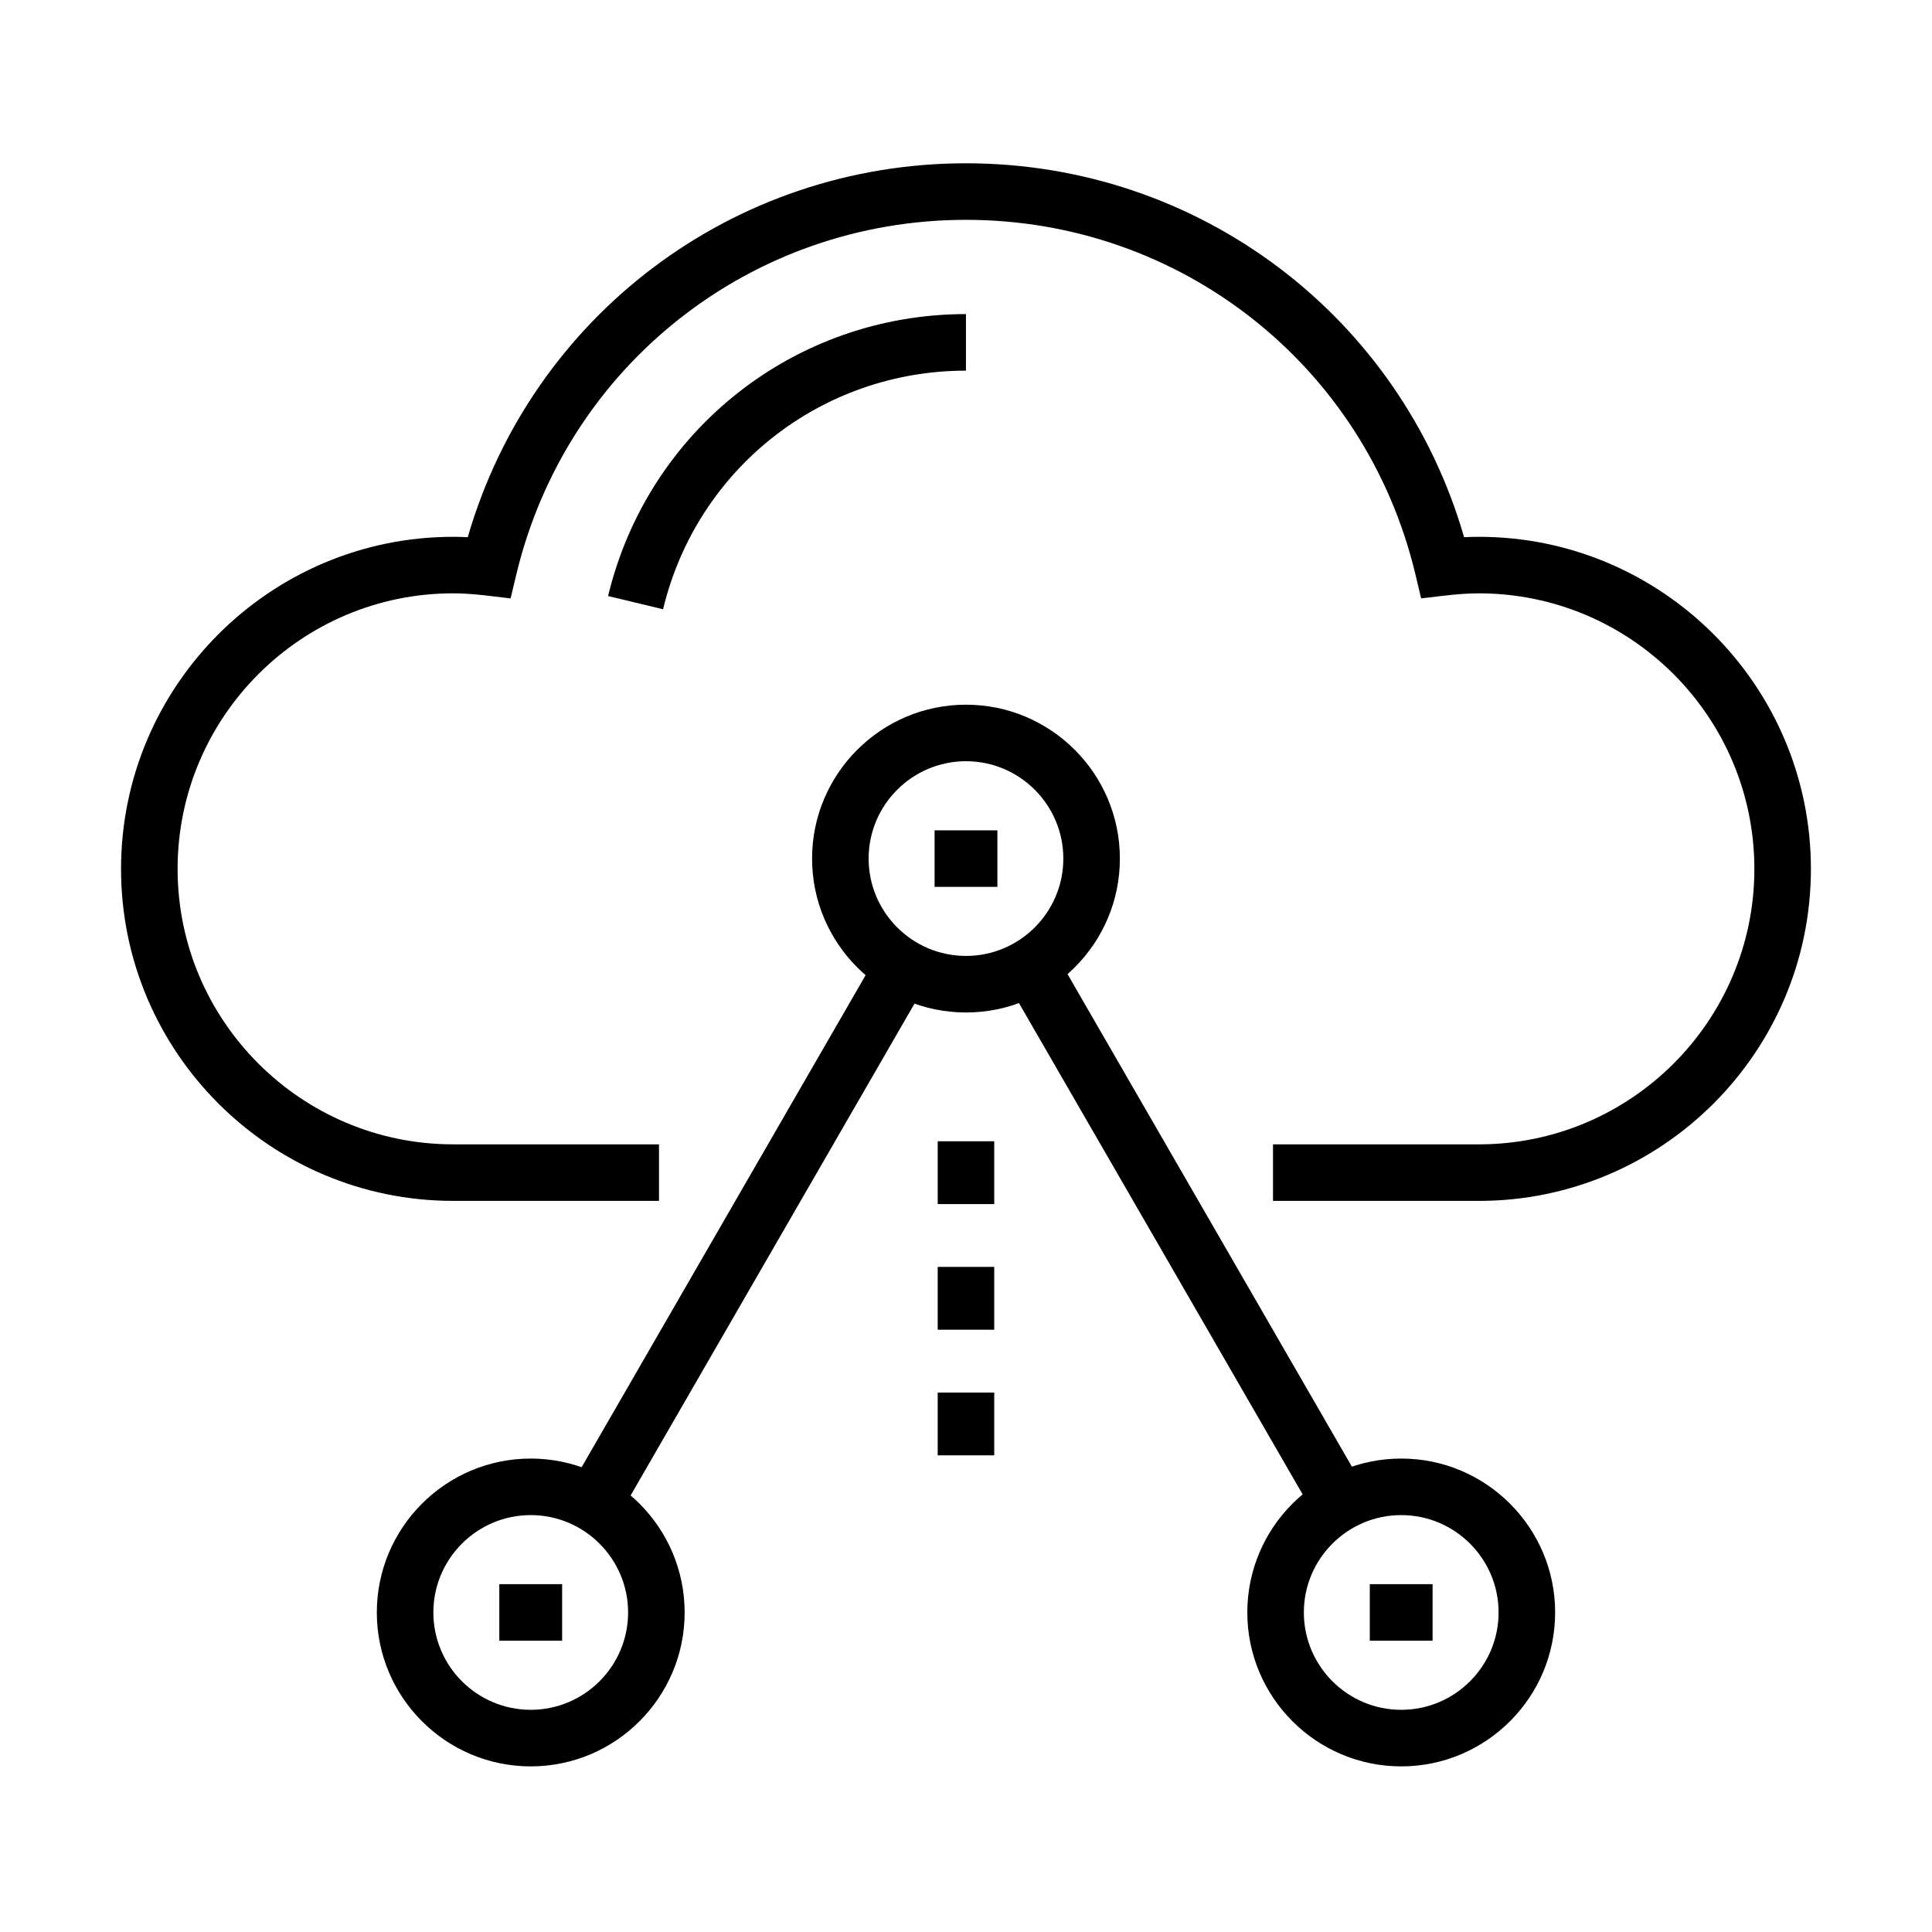
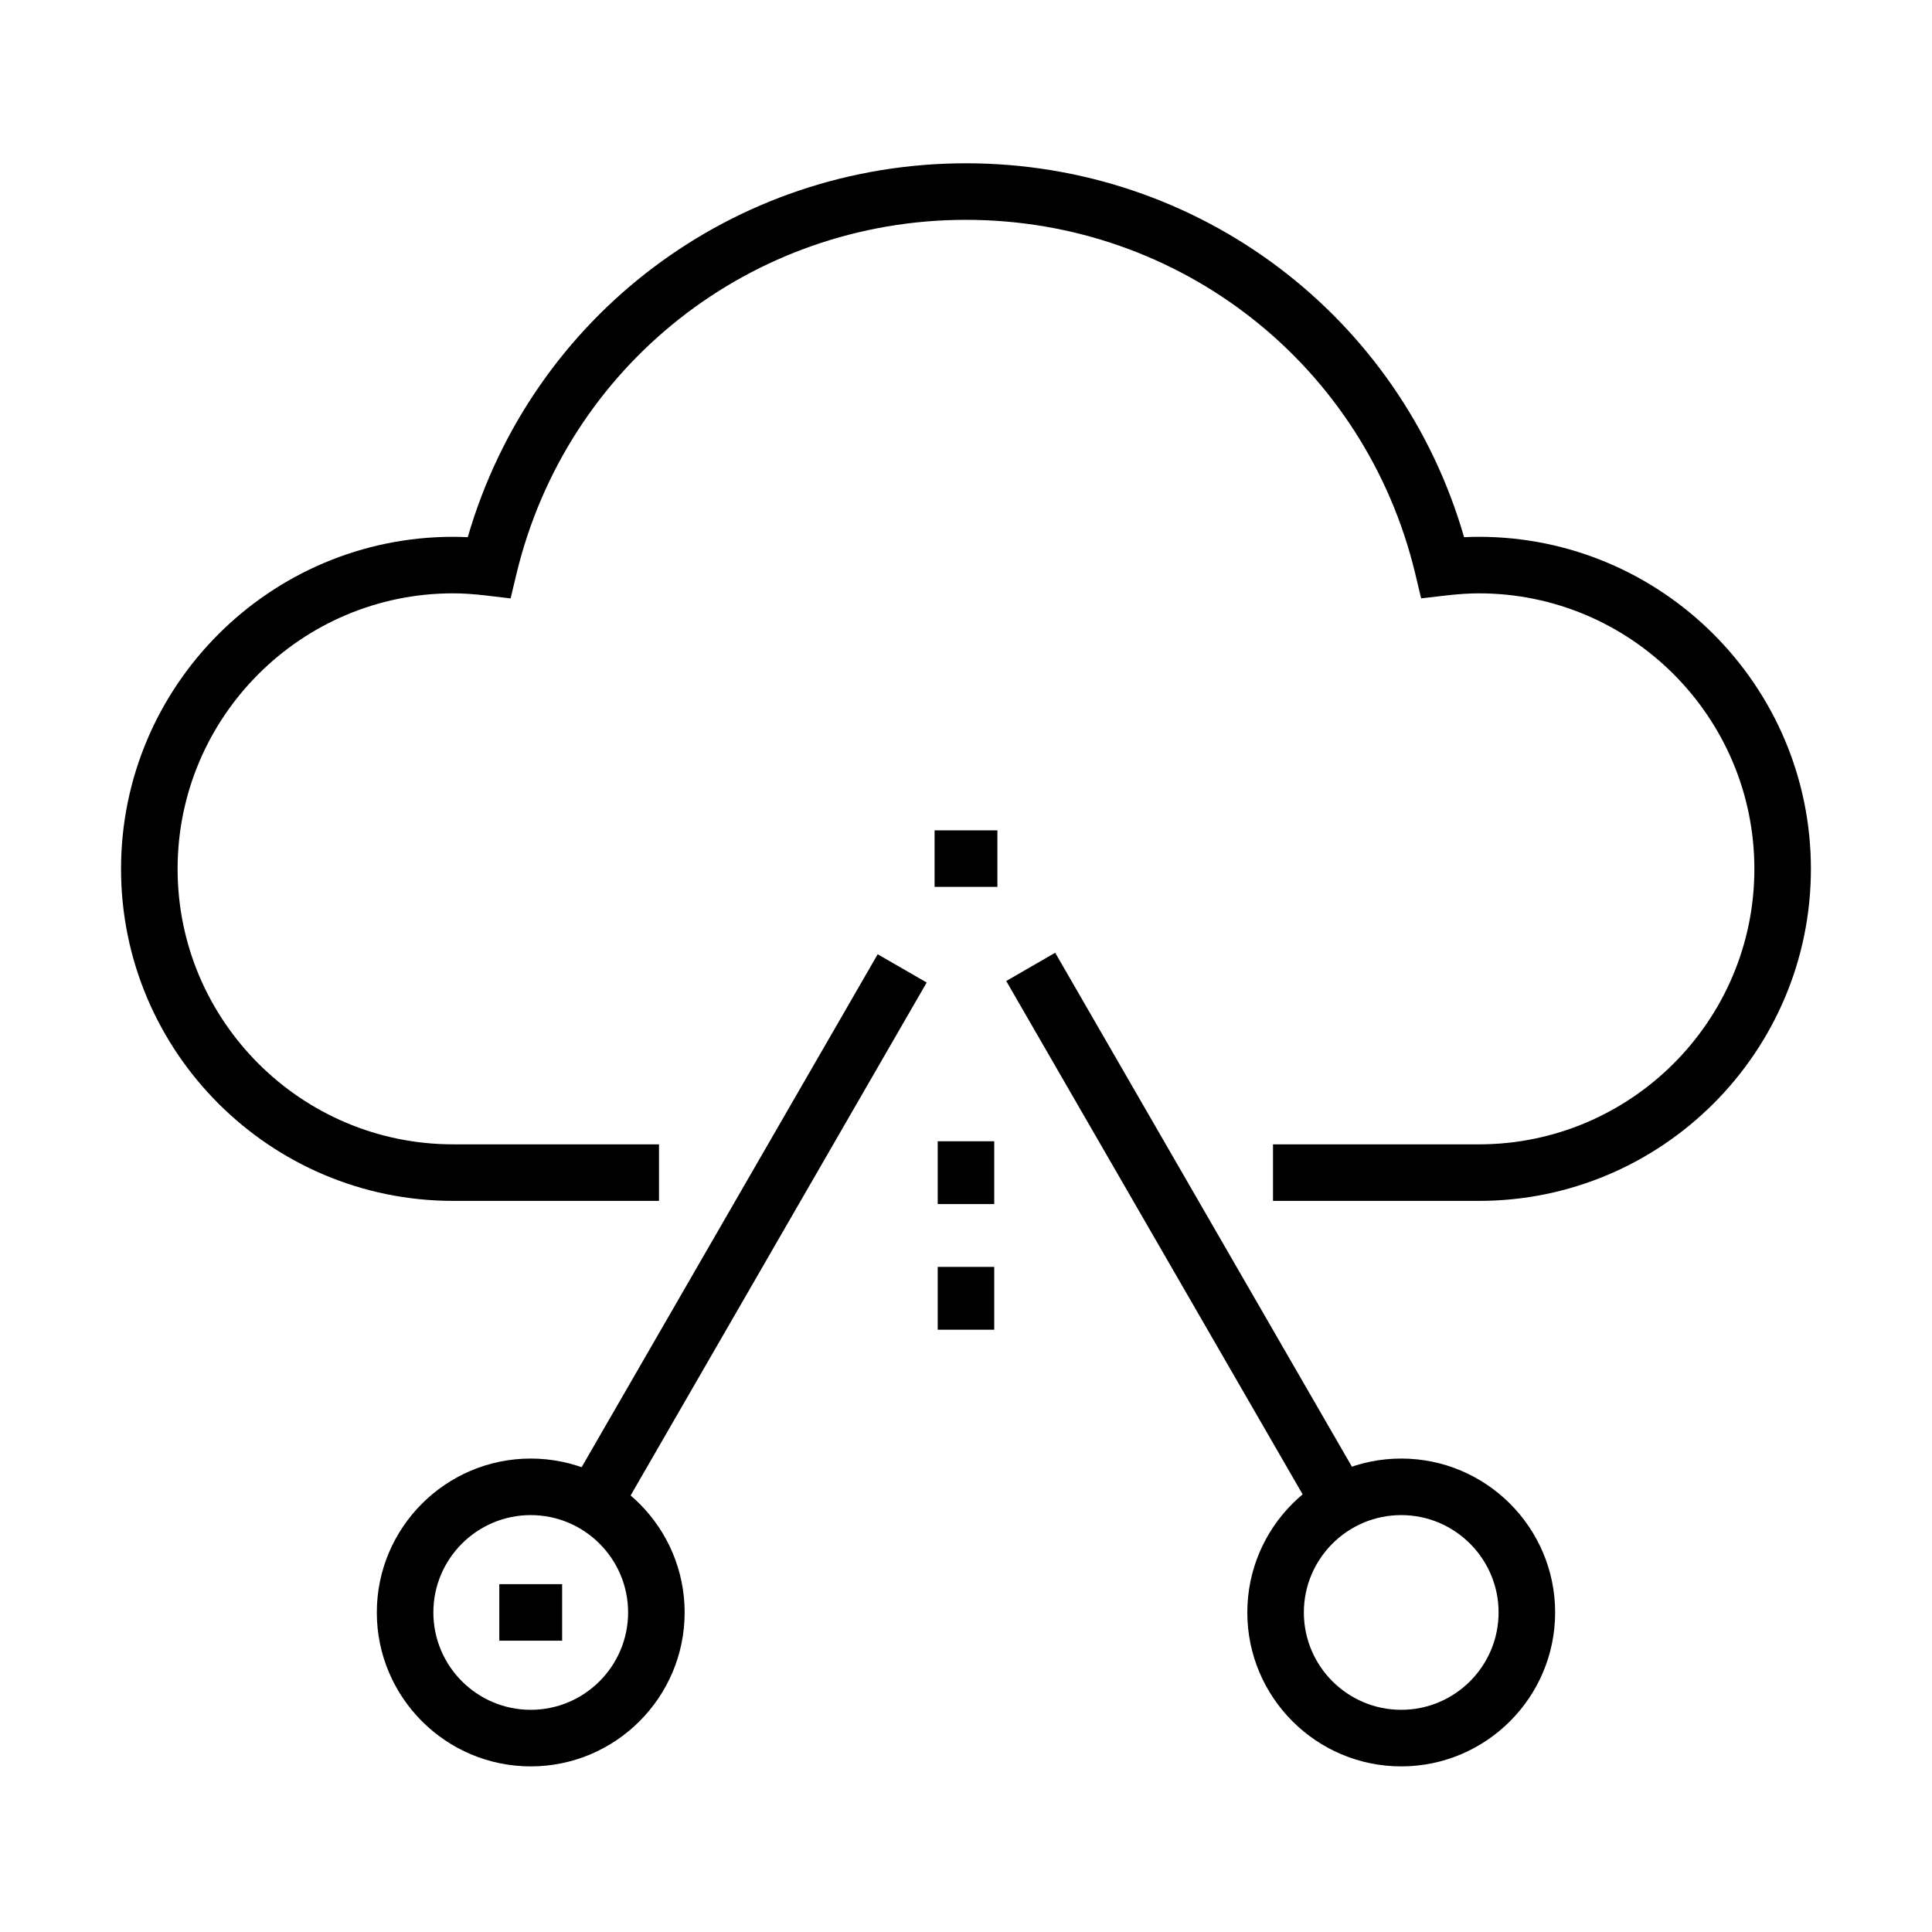
<svg xmlns="http://www.w3.org/2000/svg" fill="#000000" width="800px" height="800px" version="1.1" viewBox="144 144 512 512">
  <g>
    <path d="m535.91 462.25h-54.551v-14.984h54.551c40.262 0 73.016-32.738 73.016-72.988 0-40.27-32.75-73.035-73.016-73.035-2.606 0-5.449 0.191-8.688 0.562l-6.606 0.77-1.543-6.469c-13.223-55.258-62.199-93.848-119.09-93.848-56.852 0-105.84 38.59-119.12 93.855l-1.547 6.469-6.606-0.781c-3.199-0.371-6.027-0.562-8.621-0.562-40.27 0-73.023 32.766-73.023 73.035 0 40.246 32.754 72.988 73.023 72.988h54.555v14.984h-54.555c-48.531 0-88.012-39.461-88.012-87.969 0-48.531 39.48-88.016 88.012-88.016 1.25 0 2.535 0.035 3.871 0.102 16.992-58.664 70.391-99.09 132.03-99.09 61.676 0 115.07 40.43 132.01 99.09 1.348-0.07 2.652-0.102 3.914-0.102 48.523 0 87.996 39.484 87.996 88.016-0.004 48.512-39.477 87.973-88 87.973z" />
-     <path d="m319.72 305.46-14.57-3.5c10.57-43.992 49.574-74.723 94.84-74.723v14.988c-38.316 0-71.328 26.004-80.27 63.234z" />
    <path d="m408.32 364.05h-16.645v14.98h16.645z" />
    <path d="m292.97 563.82h-16.648v14.98h16.648z" />
-     <path d="m523.65 563.82h-16.641v14.98h16.641z" />
-     <path d="m400 412.32c-22.492 0-40.793-18.297-40.793-40.785 0-22.492 18.301-40.785 40.793-40.785 22.484 0 40.781 18.293 40.781 40.785 0 22.488-18.297 40.785-40.781 40.785zm0-66.59c-14.23 0-25.805 11.578-25.805 25.805 0 14.227 11.574 25.797 25.805 25.797 14.223 0 25.793-11.57 25.793-25.797 0-14.227-11.57-25.805-25.793-25.805z" />
    <path d="m284.65 612.11c-22.492 0-40.789-18.297-40.789-40.789 0-22.492 18.297-40.789 40.789-40.789 22.492 0 40.789 18.297 40.789 40.789 0 22.488-18.297 40.789-40.789 40.789zm0-66.594c-14.23 0-25.805 11.578-25.805 25.797 0 14.23 11.574 25.805 25.805 25.805 14.223 0 25.805-11.574 25.805-25.805 0-14.219-11.582-25.797-25.805-25.797z" />
    <path d="m515.34 612.11c-22.492 0-40.789-18.297-40.789-40.789 0-22.492 18.297-40.789 40.789-40.789 22.492 0 40.789 18.297 40.789 40.789 0 22.488-18.297 40.789-40.789 40.789zm0-66.594c-14.23 0-25.805 11.578-25.805 25.797 0 14.23 11.574 25.805 25.805 25.805 14.23 0 25.801-11.574 25.801-25.805 0-14.219-11.57-25.797-25.801-25.797z" />
    <path d="m505.68 538.59-82.043-142.1-12.977 7.488 82.047 142.1z" />
    <path d="m389.58 404.38-12.984-7.492-82.027 142.12 12.98 7.492z" />
-     <path d="m407.48 513.04h-14.98v16.641h14.98z" />
    <path d="m407.48 479.74h-14.98v16.648h14.98z" />
    <path d="m407.48 446.45h-14.977v16.645h14.977z" />
  </g>
</svg>